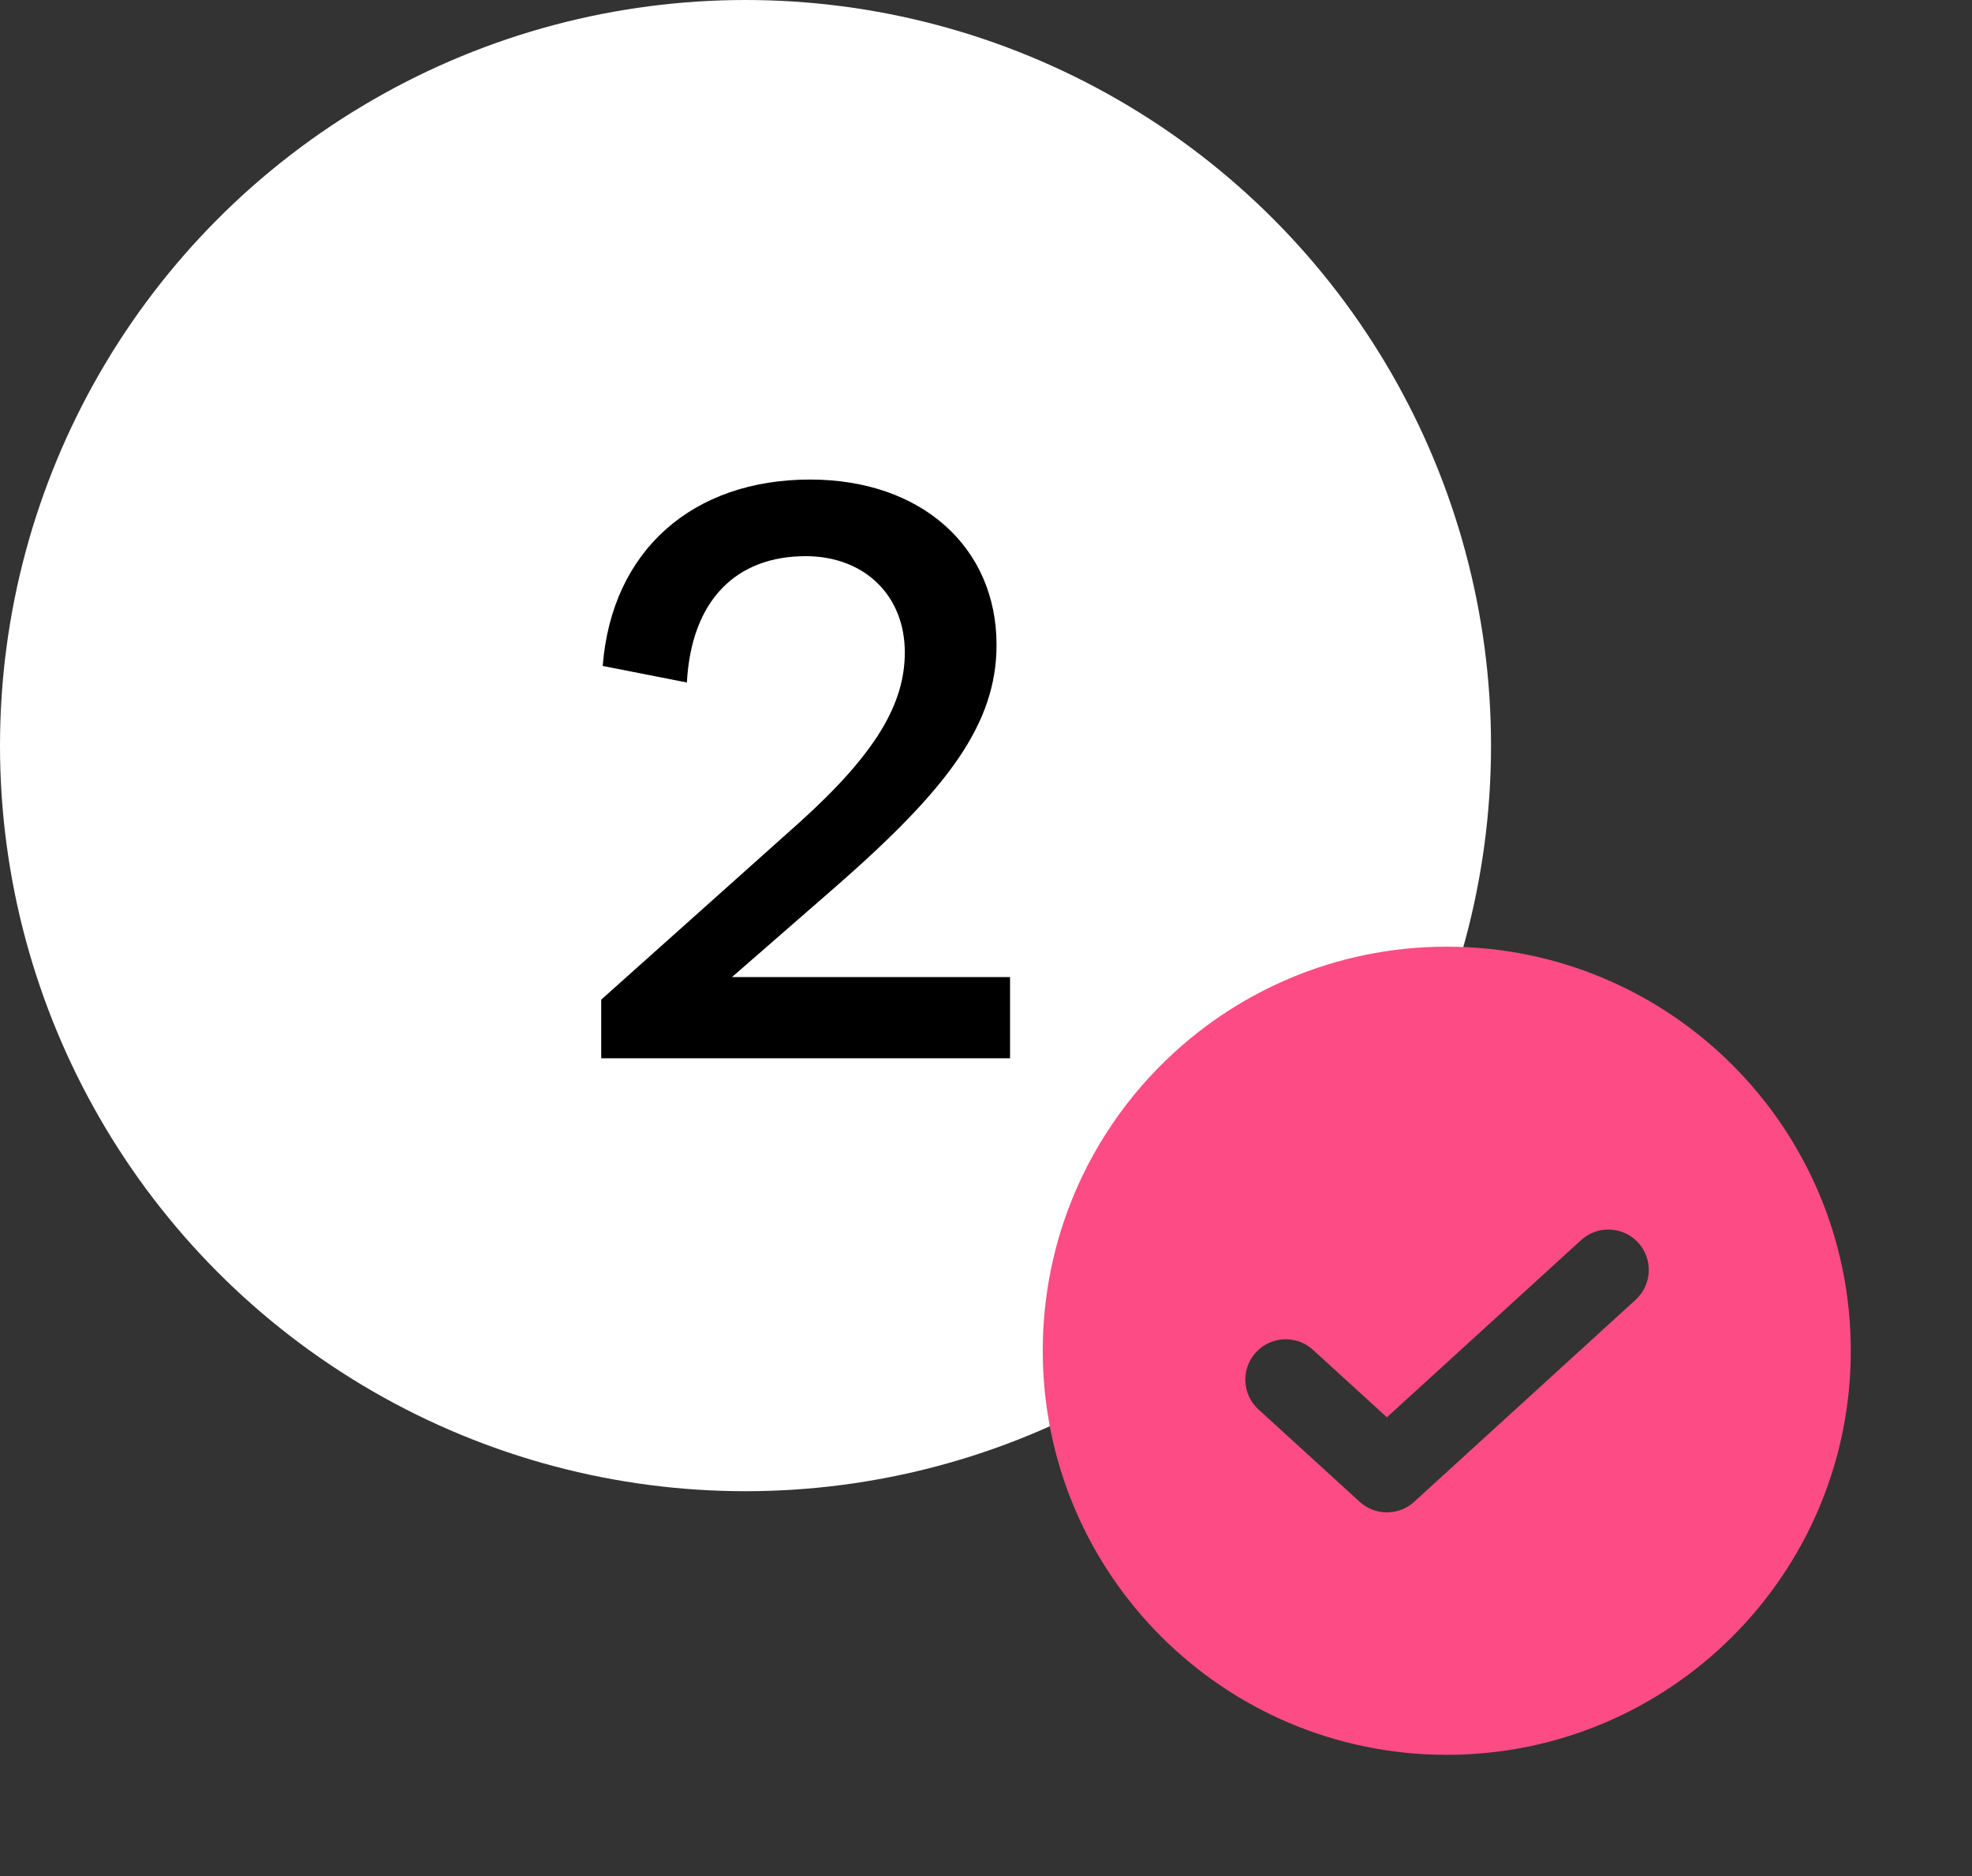
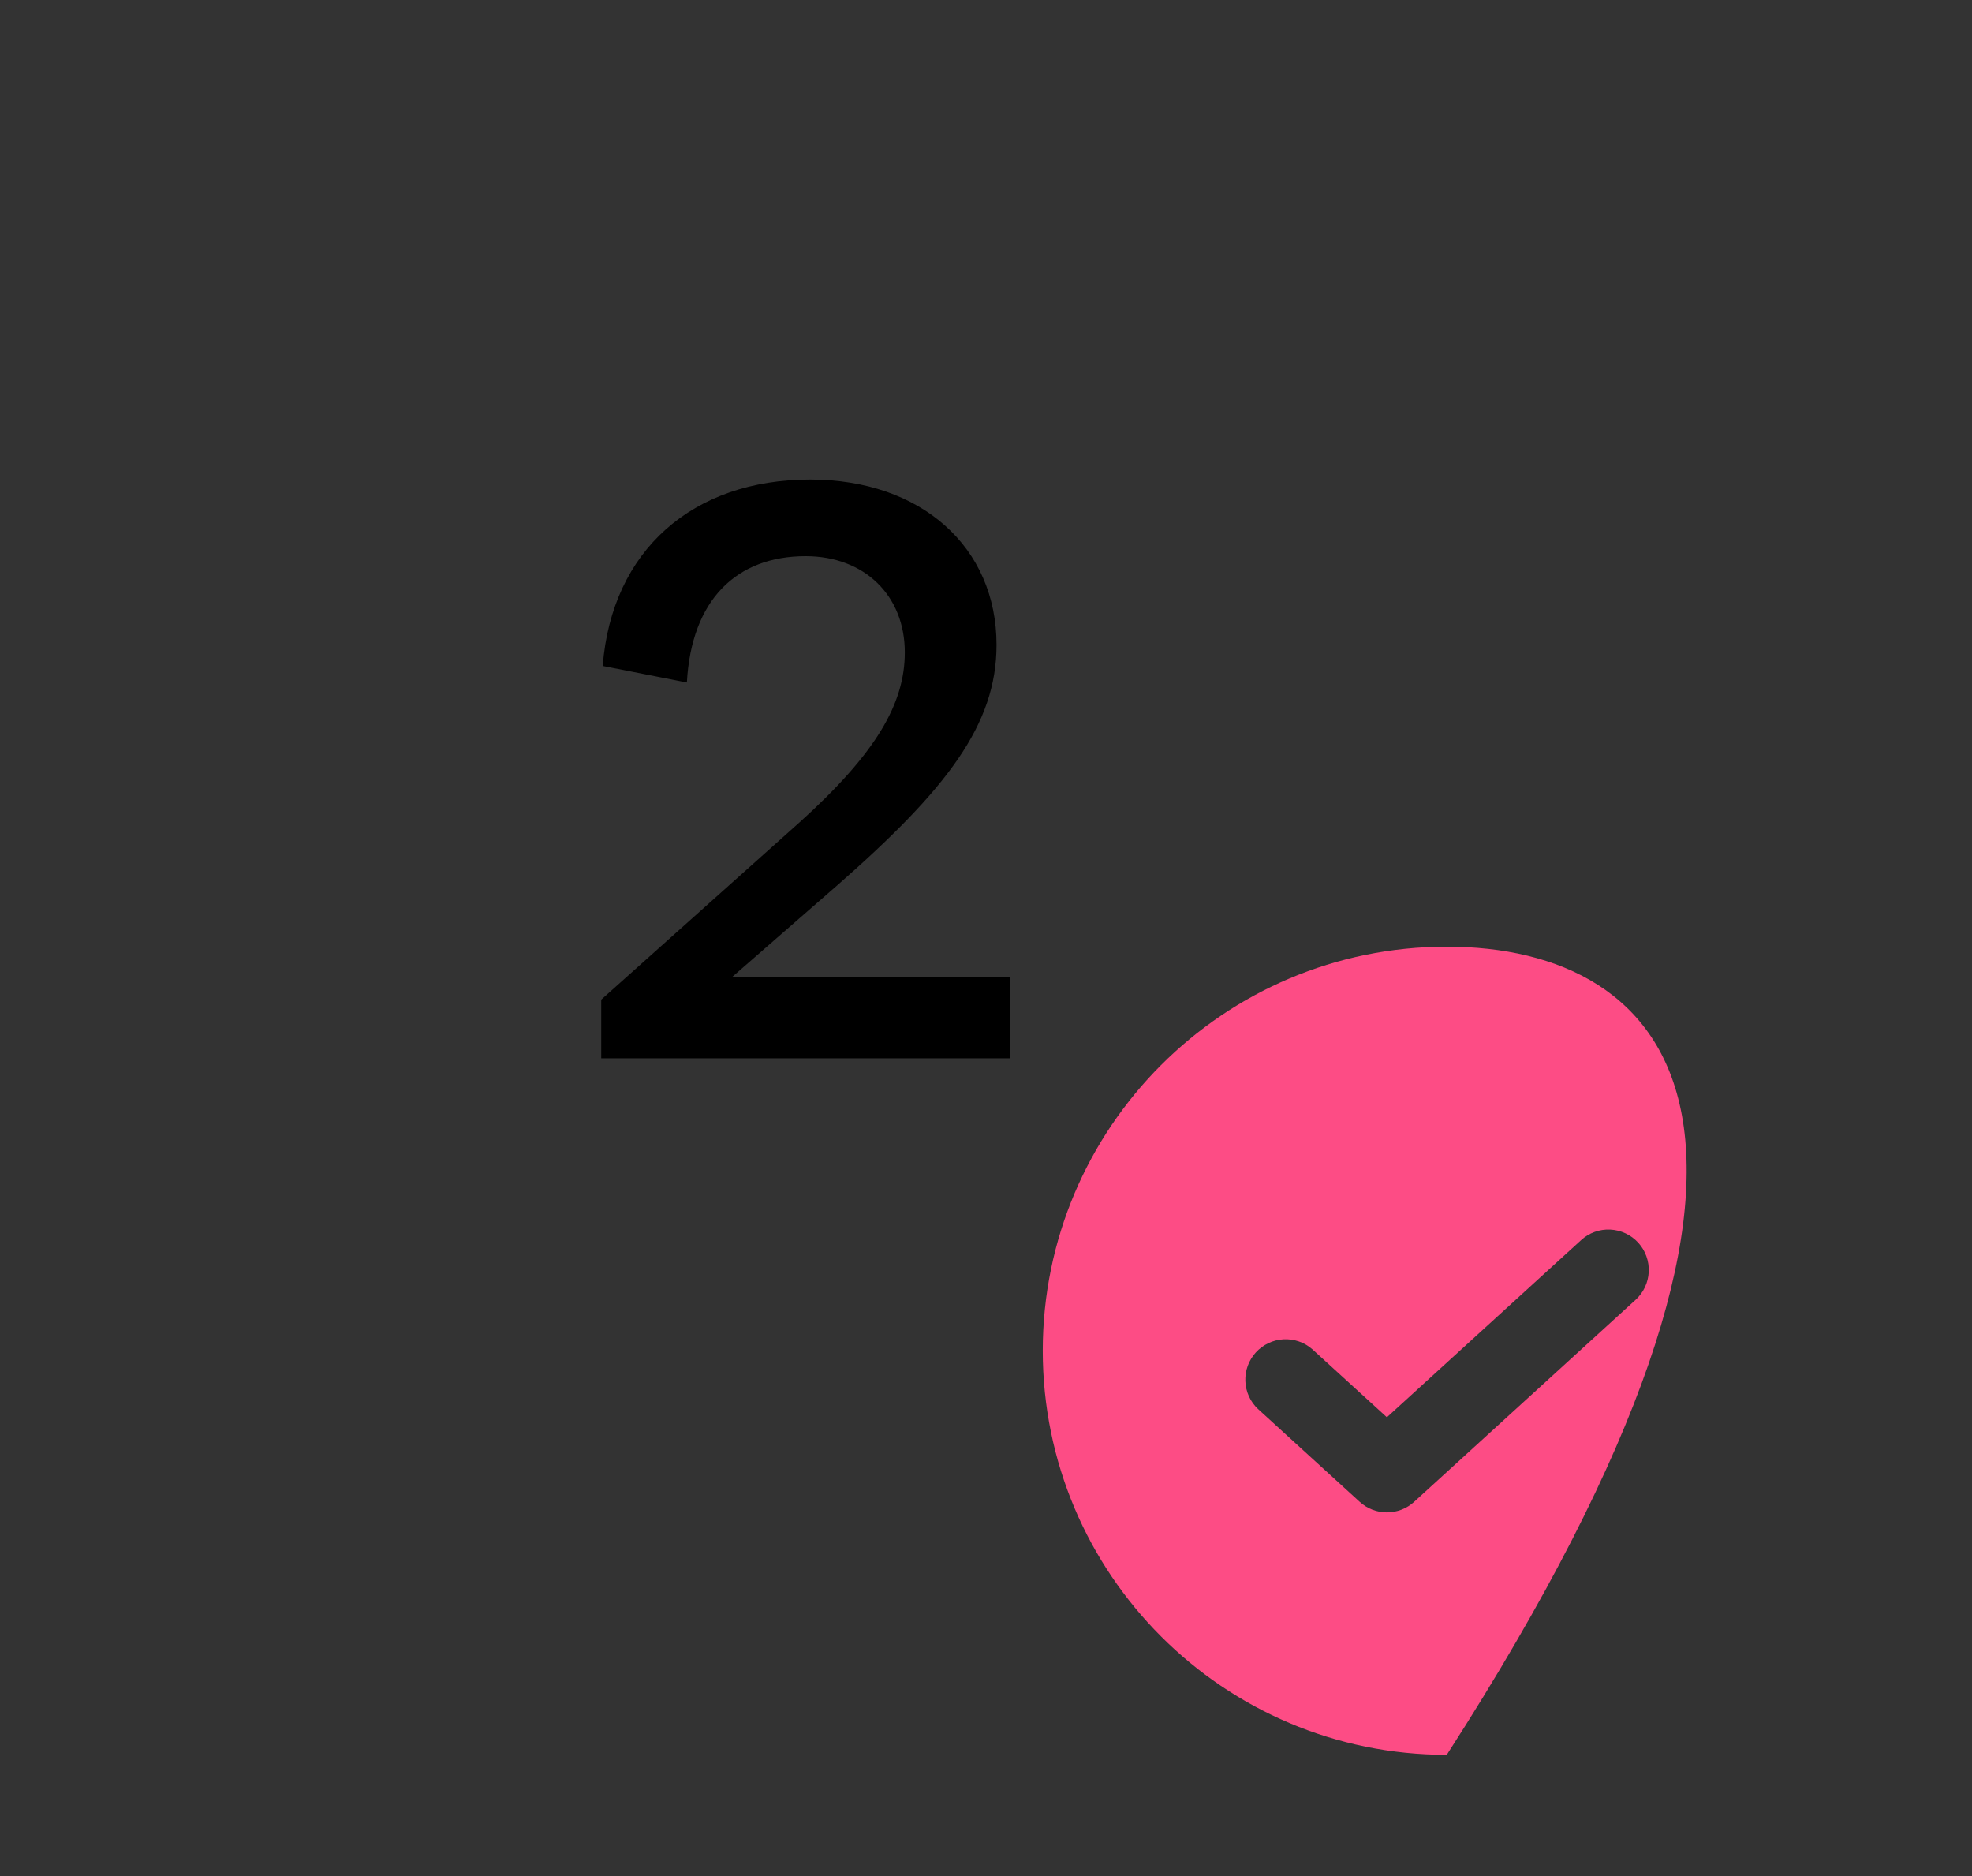
<svg xmlns="http://www.w3.org/2000/svg" width="41" height="39" viewBox="0 0 41 39" fill="none">
  <rect x="0" y="0" width="41" height="39" fill="#333333" stroke="none" />
-   <circle cx="15.5" cy="15.5" r="15.5" fill="white" />
-   <path fill-rule="evenodd" clip-rule="evenodd" d="M30.08 36.48C34.719 36.48 38.48 32.719 38.48 28.08C38.48 23.441 34.719 19.68 30.08 19.68C25.441 19.68 21.68 23.441 21.68 28.08C21.68 32.719 25.441 36.48 30.08 36.48ZM34.006 27.021C34.171 26.871 34.269 26.661 34.279 26.439C34.289 26.216 34.211 25.998 34.061 25.834C33.91 25.669 33.701 25.571 33.478 25.561C33.256 25.55 33.038 25.629 32.874 25.779L28.835 29.463L27.286 28.05C27.121 27.904 26.905 27.83 26.685 27.842C26.466 27.854 26.259 27.952 26.111 28.114C25.963 28.277 25.884 28.491 25.892 28.711C25.9 28.931 25.994 29.139 26.154 29.29L28.27 31.221C28.424 31.362 28.626 31.44 28.835 31.44C29.045 31.44 29.247 31.362 29.401 31.221L34.006 27.021Z" fill="#FD4C85" />
+   <path fill-rule="evenodd" clip-rule="evenodd" d="M30.08 36.48C38.48 23.441 34.719 19.68 30.08 19.68C25.441 19.68 21.68 23.441 21.68 28.08C21.68 32.719 25.441 36.48 30.08 36.48ZM34.006 27.021C34.171 26.871 34.269 26.661 34.279 26.439C34.289 26.216 34.211 25.998 34.061 25.834C33.91 25.669 33.701 25.571 33.478 25.561C33.256 25.55 33.038 25.629 32.874 25.779L28.835 29.463L27.286 28.05C27.121 27.904 26.905 27.83 26.685 27.842C26.466 27.854 26.259 27.952 26.111 28.114C25.963 28.277 25.884 28.491 25.892 28.711C25.9 28.931 25.994 29.139 26.154 29.29L28.27 31.221C28.424 31.362 28.626 31.44 28.835 31.44C29.045 31.44 29.247 31.362 29.401 31.221L34.006 27.021Z" fill="#FD4C85" />
  <path d="M15.219 20.312H21V22H12.5V20.781L16.625 17.094C18.219 15.656 18.812 14.625 18.812 13.562C18.812 12.375 17.969 11.562 16.75 11.562C15.312 11.562 14.375 12.469 14.281 14.188L12.531 13.844C12.719 11.438 14.406 9.969 16.844 9.969C19.156 9.969 20.719 11.375 20.719 13.406C20.719 15.062 19.688 16.406 17.406 18.406L15.219 20.312Z" fill="black" />
</svg>